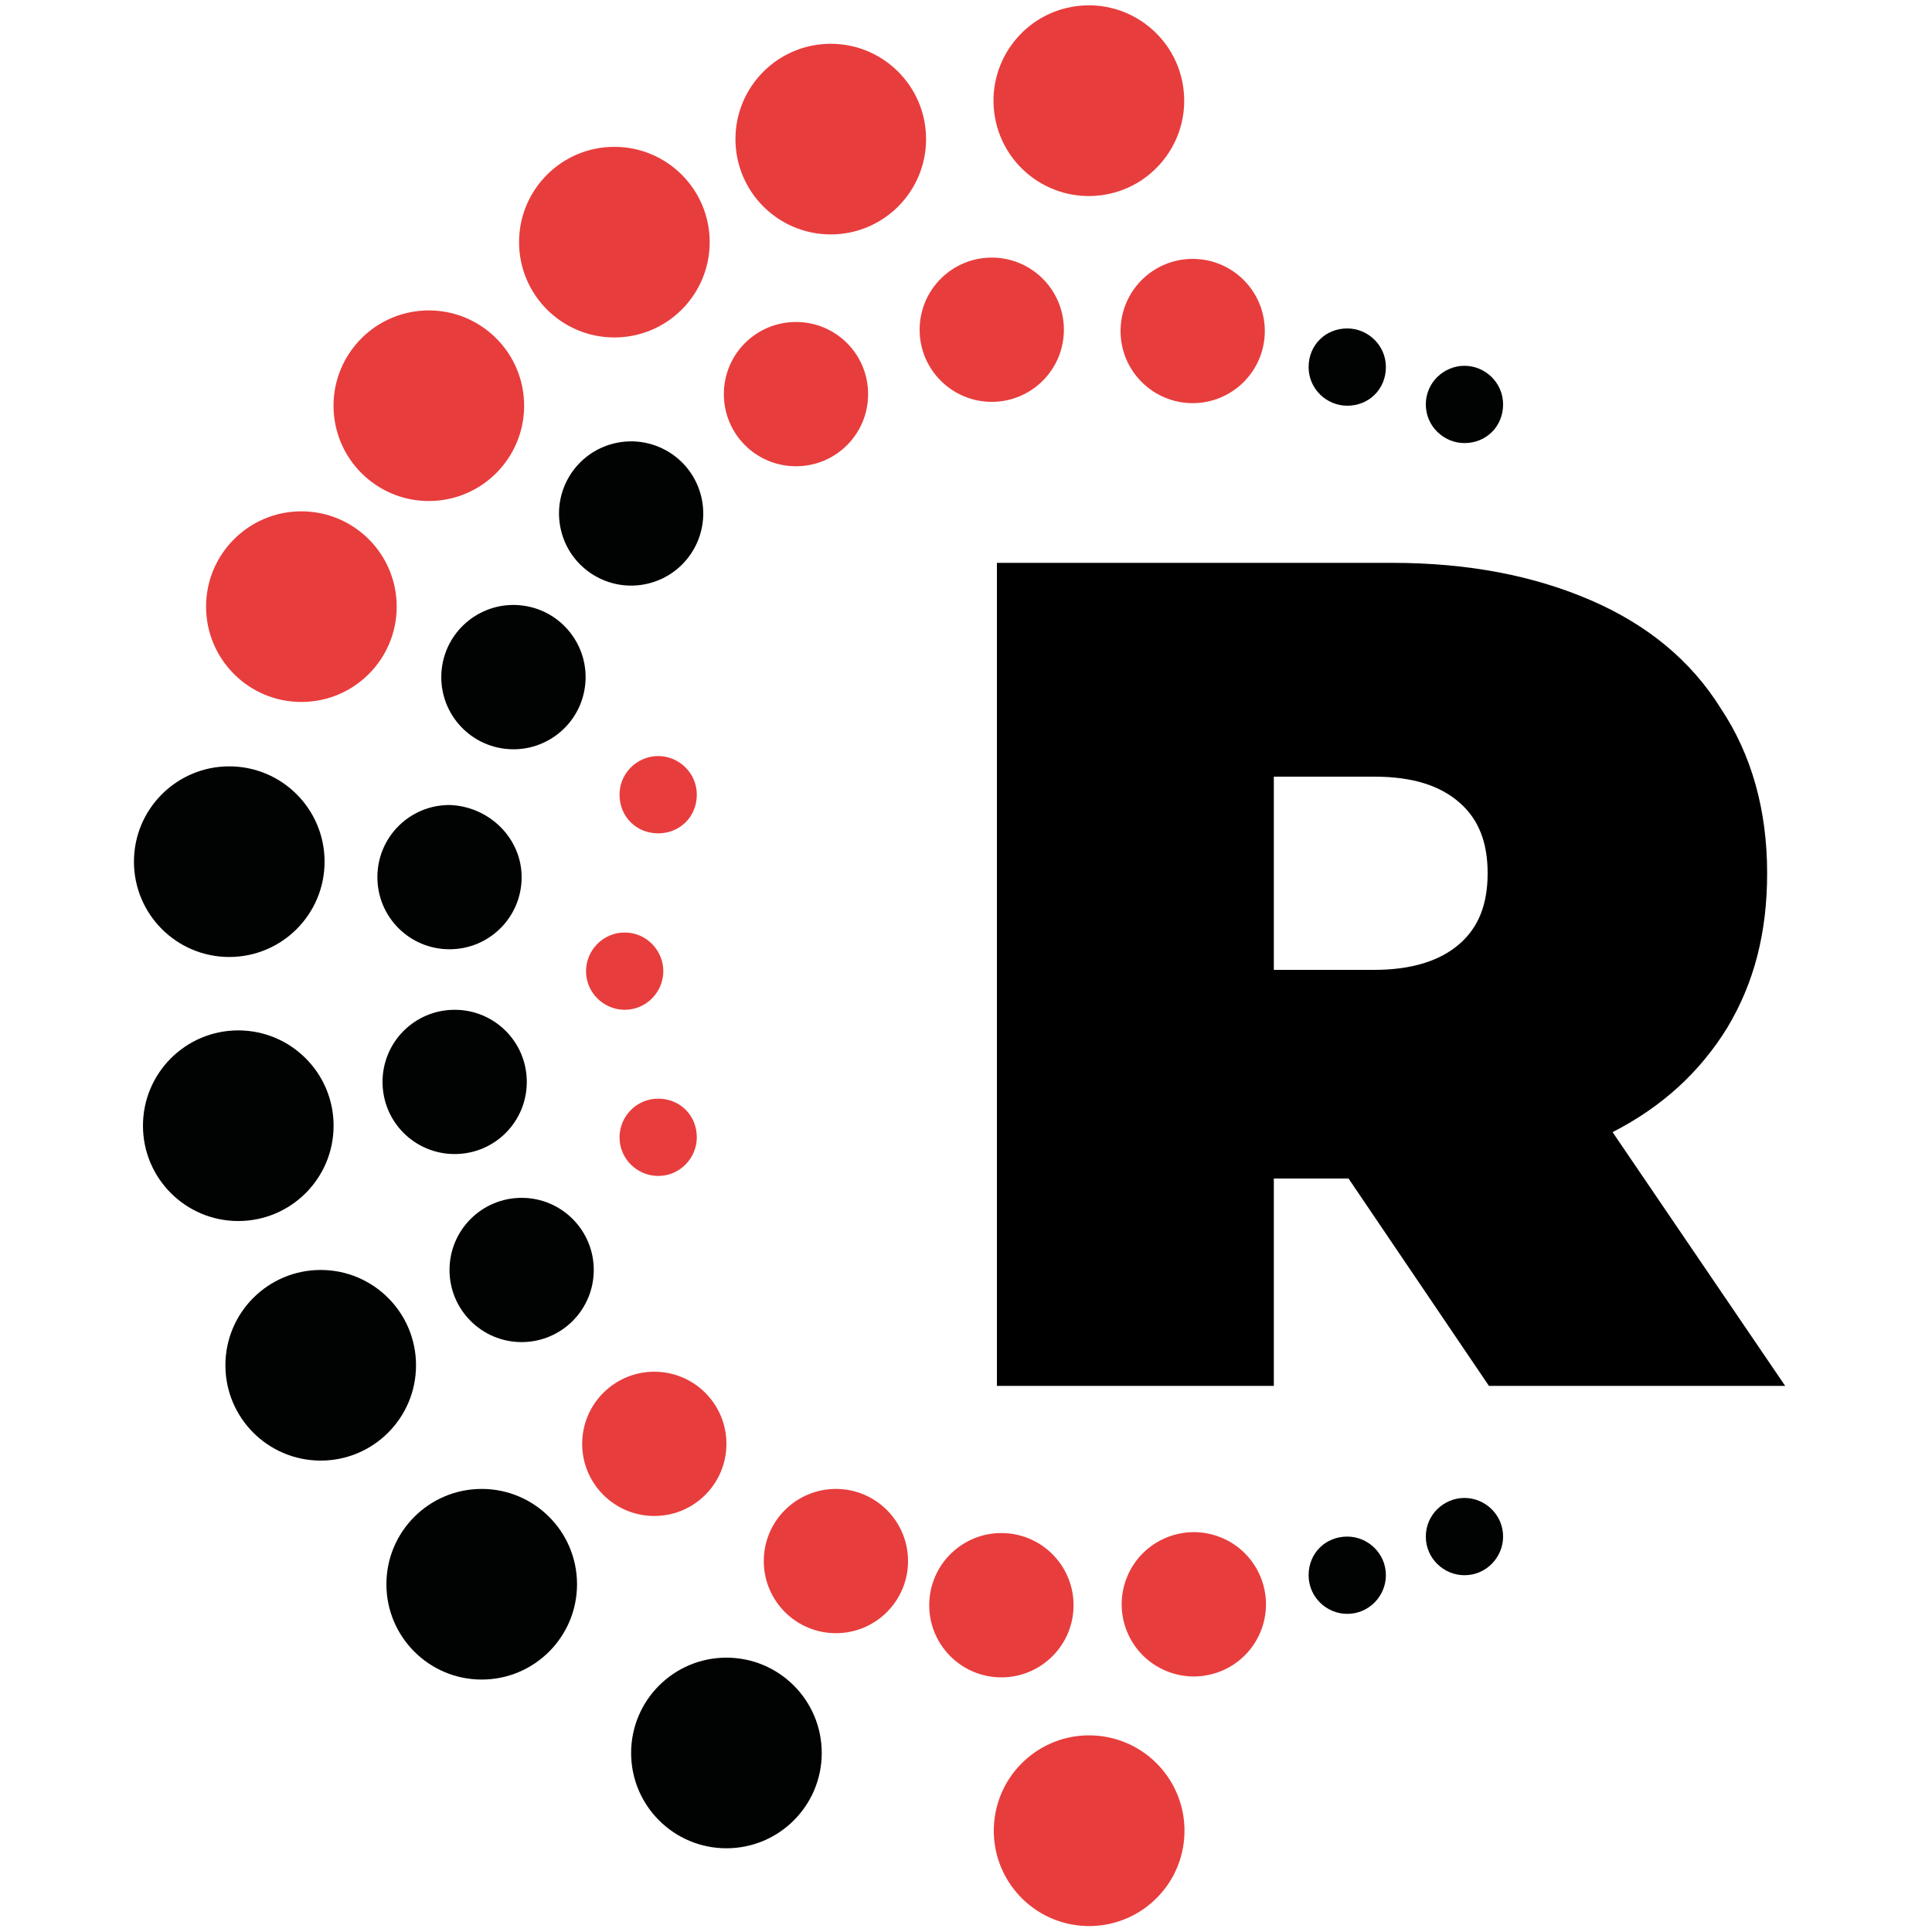
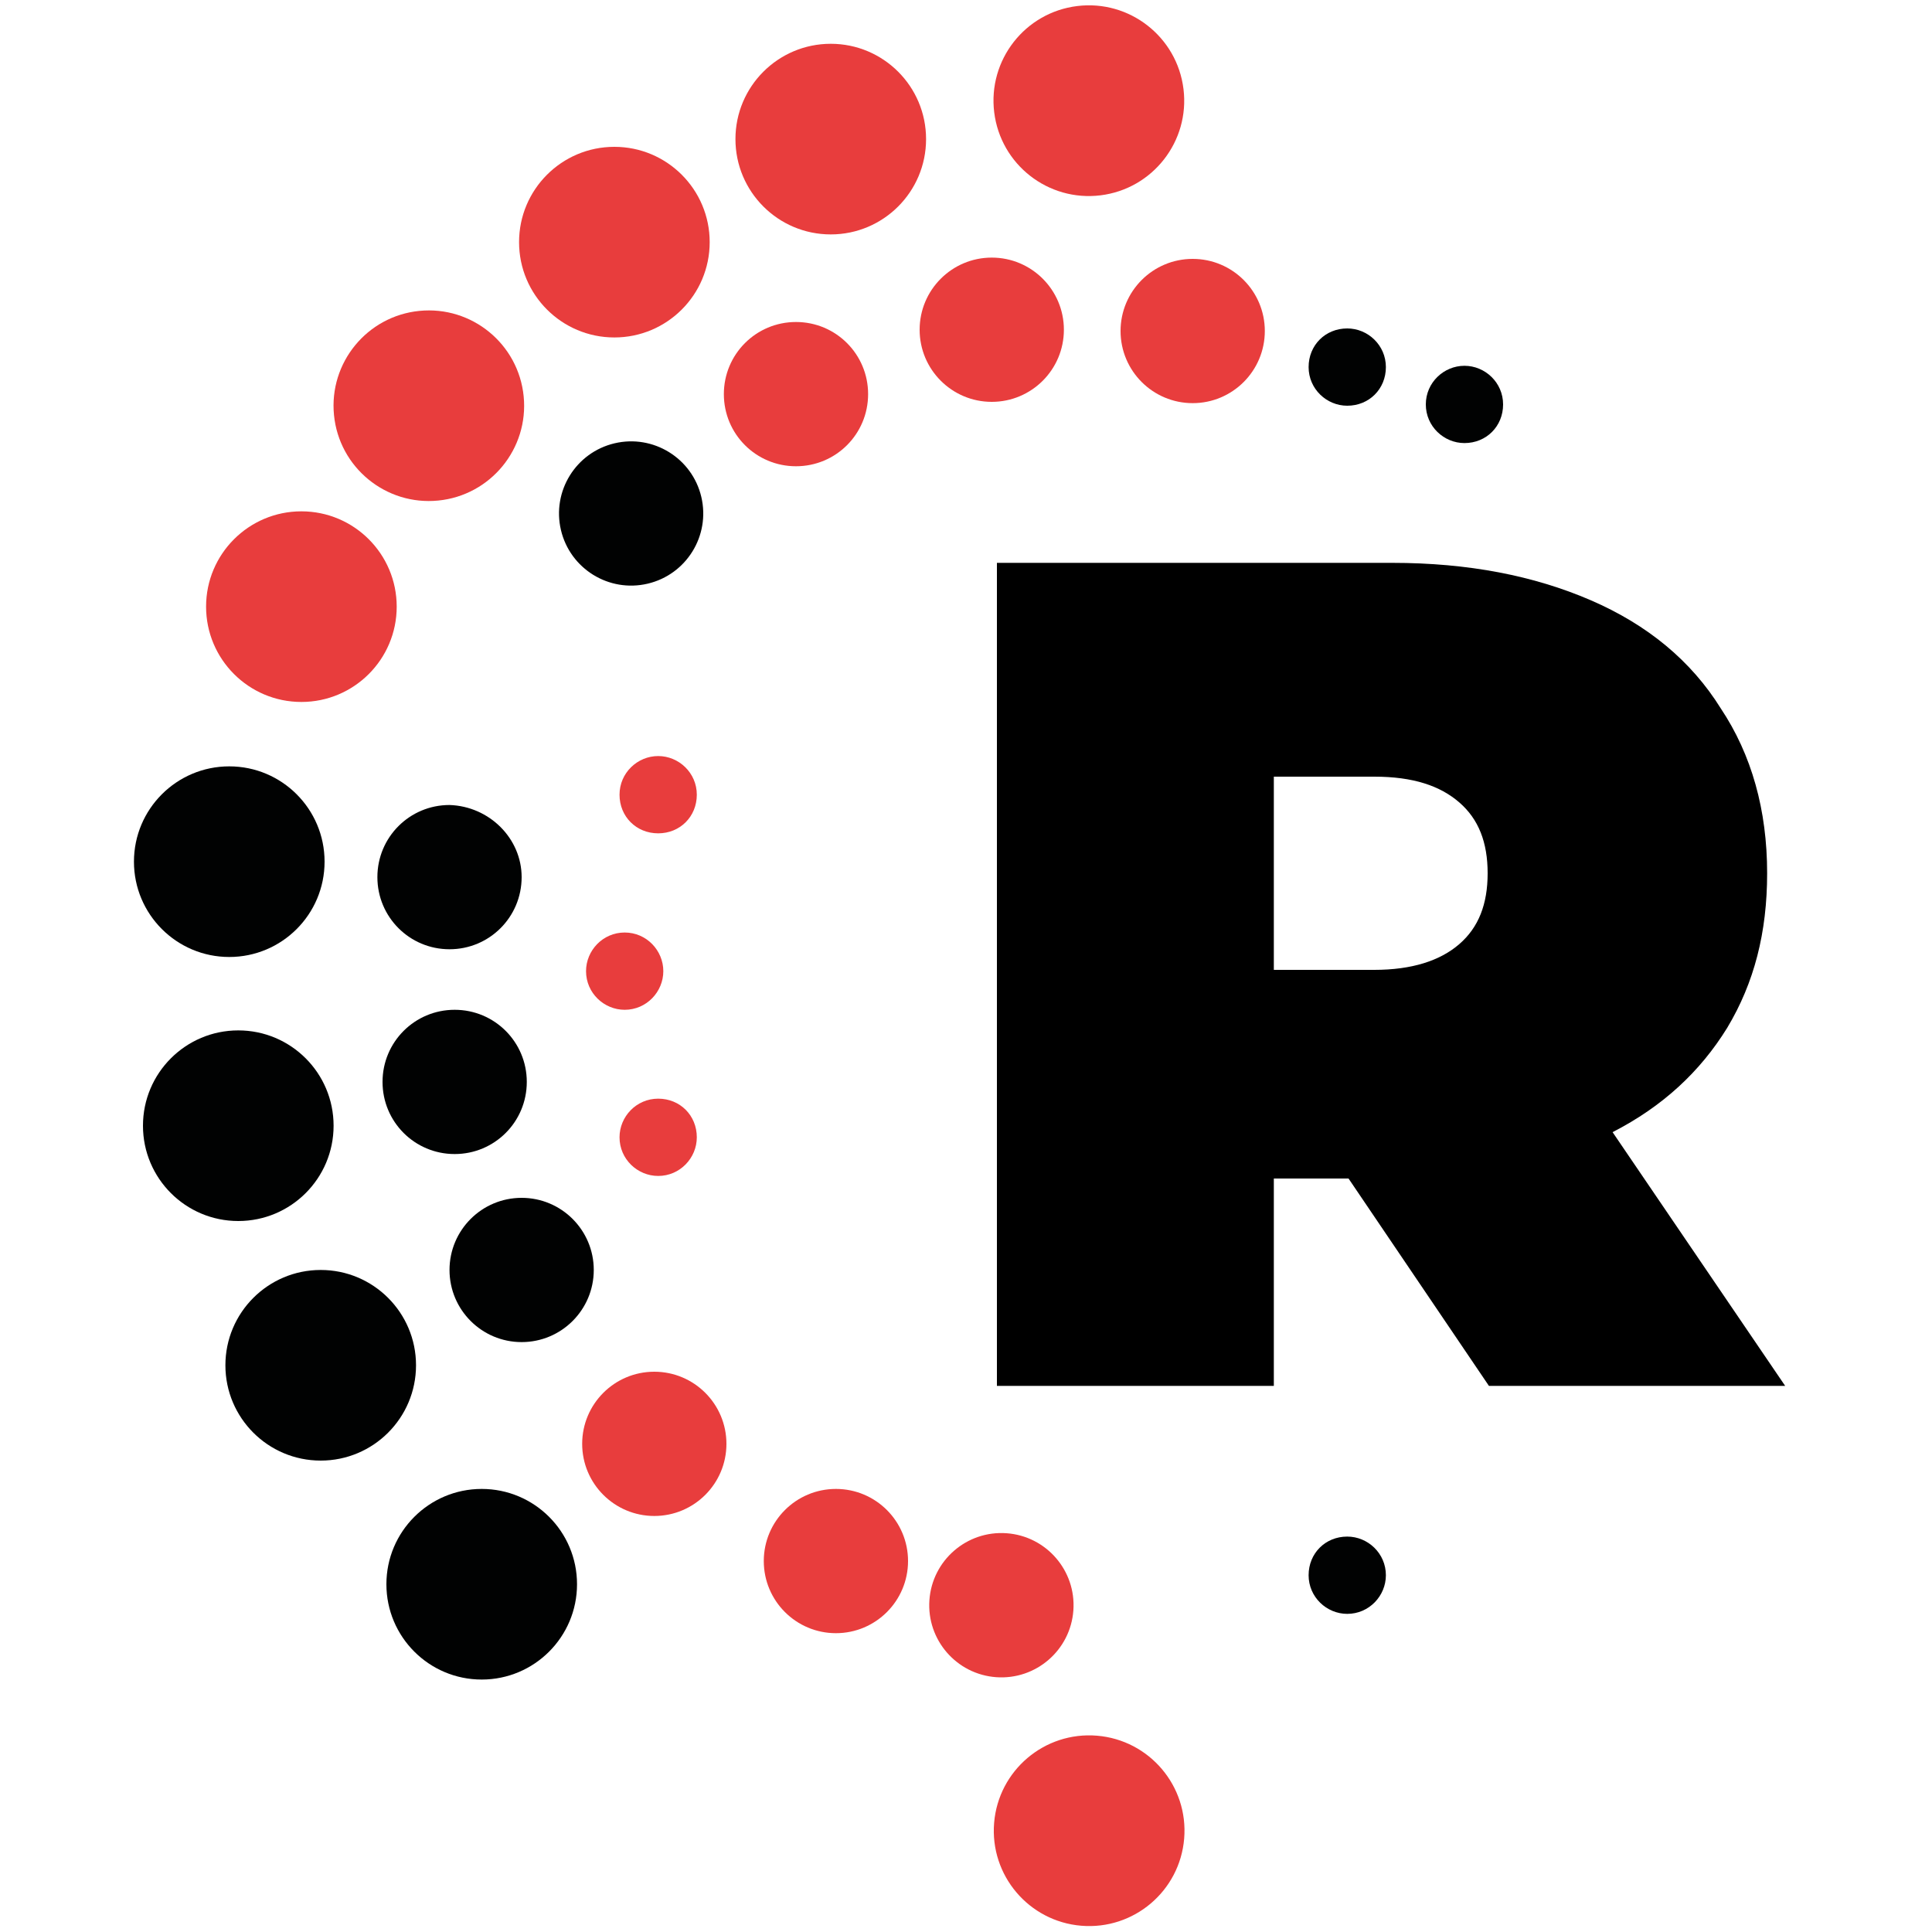
<svg xmlns="http://www.w3.org/2000/svg" id="Layer_1" x="0px" y="0px" viewBox="0 0 150 150" style="enable-background:new 0 0 150 150;" xml:space="preserve">
  <style type="text/css">	.st0{fill:#010202;}	.st1{fill:#E83D3D;}</style>
  <g id="XMLID_687_">
    <g id="XMLID_4199_">
      <g id="XMLID_4064_">
        <path id="XMLID_4065_" class="st0" d="M113.7,28.4c1.6,0,3,1.3,3,3s-1.3,3-3,3c-1.6,0-3-1.3-3-3S112.1,28.4,113.7,28.4z" />
        <path id="XMLID_4066_" class="st0" d="M104.6,25.5c1.6,0,3,1.3,3,3s-1.3,3-3,3c-1.6,0-3-1.3-3-3S102.9,25.5,104.6,25.5z" />
        <path id="XMLID_4151_" class="st0" d="M104.6,119.3c1.6,0,3,1.3,3,3c0,1.6-1.3,3-3,3c-1.6,0-3-1.3-3-3    C101.6,120.6,102.9,119.3,104.6,119.3z" />
-         <path id="XMLID_4152_" class="st0" d="M113.7,116.3c1.6,0,3,1.3,3,3c0,1.6-1.3,3-3,3c-1.6,0-3-1.3-3-3    C110.7,117.6,112.1,116.3,113.7,116.3z" />
        <ellipse id="XMLID_4153_" transform="matrix(0.973 -0.23 0.23 0.973 -7.853 12.314)" class="st0" cx="49" cy="39.9" rx="5.6" ry="5.6" />
-         <ellipse id="XMLID_4154_" transform="matrix(0.122 -0.993 0.993 0.122 -17.236 85.775)" class="st0" cx="39.9" cy="52.6" rx="5.6" ry="5.6" />
        <path id="XMLID_4155_" class="st0" d="M40.5,68.1c0,3.1-2.5,5.6-5.6,5.6c-3.1,0-5.6-2.5-5.6-5.6s2.5-5.6,5.6-5.6    C38,62.6,40.5,65.1,40.5,68.1z" />
        <path id="XMLID_4156_" class="st0" d="M35.3,78.4c3.1,0,5.6,2.5,5.6,5.6s-2.5,5.6-5.6,5.6c-3.1,0-5.6-2.5-5.6-5.6    S32.2,78.4,35.3,78.4z" />
        <circle id="XMLID_4157_" class="st0" cx="40.5" cy="98.6" r="5.6" />
        <circle id="XMLID_4158_" class="st0" cx="17.8" cy="66.9" r="7.4" />
        <circle id="XMLID_4159_" class="st0" cx="18.5" cy="87.4" r="7.4" />
        <circle id="XMLID_4160_" class="st0" cx="24.9" cy="106" r="7.4" />
        <circle id="XMLID_4161_" class="st0" cx="37.4" cy="123" r="7.4" />
-         <circle id="XMLID_4175_" class="st0" cx="56.4" cy="136.1" r="7.4" />
      </g>
      <g id="XMLID_4048_">
        <ellipse id="XMLID_4062_" transform="matrix(0.993 -0.122 0.122 0.993 -0.322 10.381)" class="st1" cx="84.5" cy="7.8" rx="7.4" ry="7.4" />
        <circle id="XMLID_4079_" class="st1" cx="92.6" cy="25.7" r="5.6" />
-         <ellipse id="XMLID_4097_" transform="matrix(0.383 -0.924 0.924 0.383 -57.816 162.437)" class="st1" cx="92.6" cy="124.5" rx="5.6" ry="5.6" />
        <path id="XMLID_4162_" class="st1" d="M51.1,58.7c1.6,0,3,1.3,3,3s-1.3,3-3,3s-3-1.3-3-3S49.5,58.7,51.1,58.7z" />
        <path id="XMLID_4163_" class="st1" d="M51.5,75.4c0,1.6-1.3,3-3,3c-1.6,0-3-1.3-3-3c0-1.6,1.3-3,3-3    C50.2,72.4,51.5,73.8,51.5,75.4z" />
        <path id="XMLID_4164_" class="st1" d="M51.1,91.3c-1.6,0-3-1.3-3-3c0-1.6,1.3-3,3-3s3,1.3,3,3C54.1,89.9,52.8,91.3,51.1,91.3z" />
        <circle id="XMLID_4165_" class="st1" cx="77" cy="25.6" r="5.6" />
        <path id="XMLID_4166_" class="st1" d="M61.8,25c3.1,0,5.6,2.5,5.6,5.6s-2.5,5.6-5.6,5.6c-3.1,0-5.6-2.5-5.6-5.6S58.7,25,61.8,25z    " />
        <circle id="XMLID_4167_" class="st1" cx="50.8" cy="112.1" r="5.6" />
        <circle id="XMLID_4168_" class="st1" cx="64.9" cy="121.2" r="5.6" />
        <ellipse id="XMLID_4169_" transform="matrix(7.088924e-02 -0.998 0.998 7.088924e-02 -52.111 193.34)" class="st1" cx="77.7" cy="124.6" rx="5.6" ry="5.6" />
        <circle id="XMLID_4170_" class="st1" cx="64.5" cy="10.8" r="7.4" />
        <circle id="XMLID_4171_" class="st1" cx="47.7" cy="18.8" r="7.4" />
        <ellipse id="XMLID_4172_" transform="matrix(0.995 -9.853750e-02 9.853750e-02 0.995 -2.943 3.439)" class="st1" cx="33.3" cy="31.5" rx="7.4" ry="7.4" />
        <circle id="XMLID_4173_" class="st1" cx="23.4" cy="47.1" r="7.4" />
        <ellipse id="XMLID_4174_" transform="matrix(8.248086e-02 -0.997 0.997 8.248086e-02 -64.182 214.654)" class="st1" cx="84.5" cy="142.2" rx="7.4" ry="7.4" />
      </g>
    </g>
  </g>
  <g>
    <path d="M104.7,91.5h-5.8v16.1H77.4V43.7h30.7c5.9,0,11,1,15.4,2.9c4.4,1.9,7.8,4.7,10.1,8.4c2.4,3.6,3.6,7.9,3.6,12.8  c0,4.6-1,8.5-3.1,12c-2.1,3.4-5,6.1-8.9,8.1l13.4,19.7h-23L104.7,91.5z M113.3,62.3c-1.5-1.3-3.6-2-6.6-2h-7.8v15h7.8  c2.9,0,5.1-0.7,6.6-2c1.5-1.3,2.2-3.1,2.2-5.5C115.5,65.4,114.8,63.6,113.3,62.3z" />
  </g>
</svg>